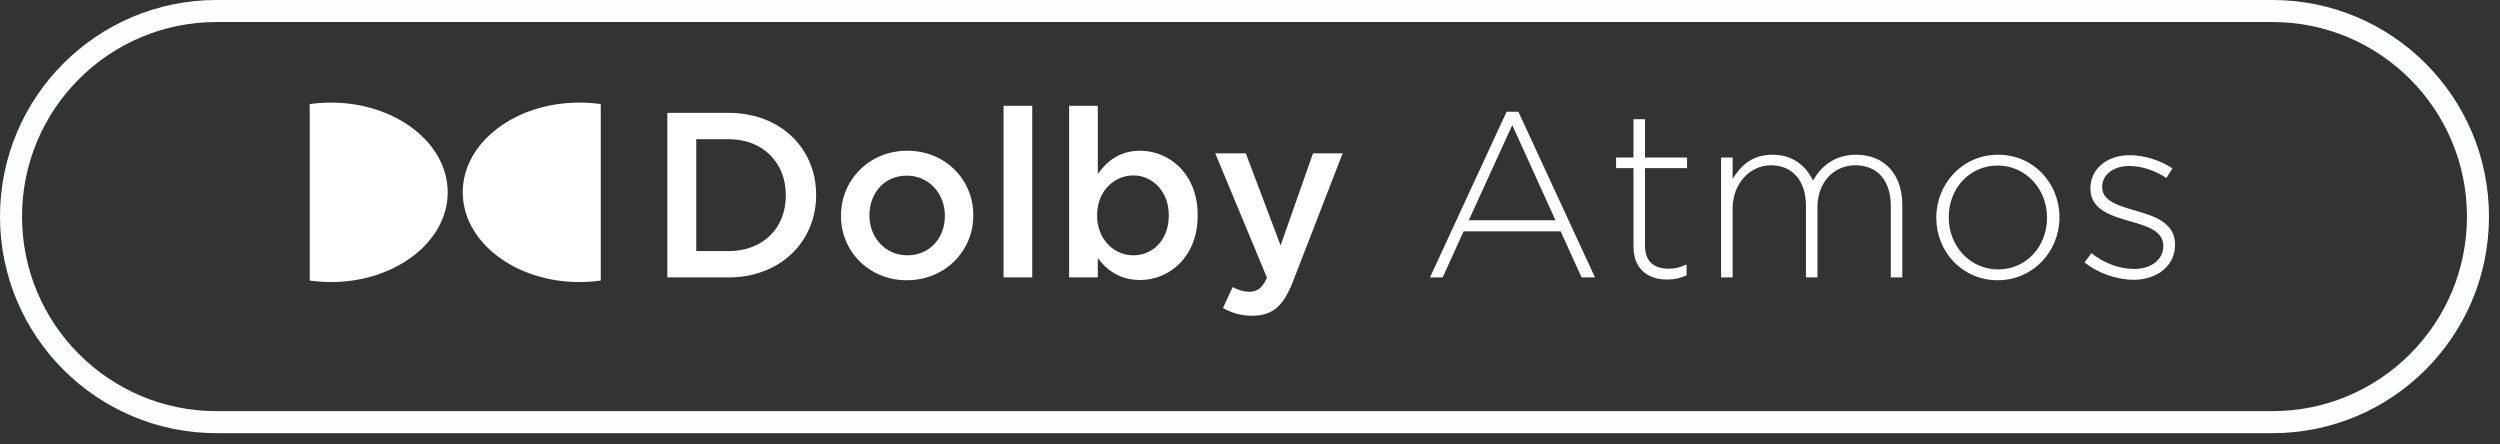
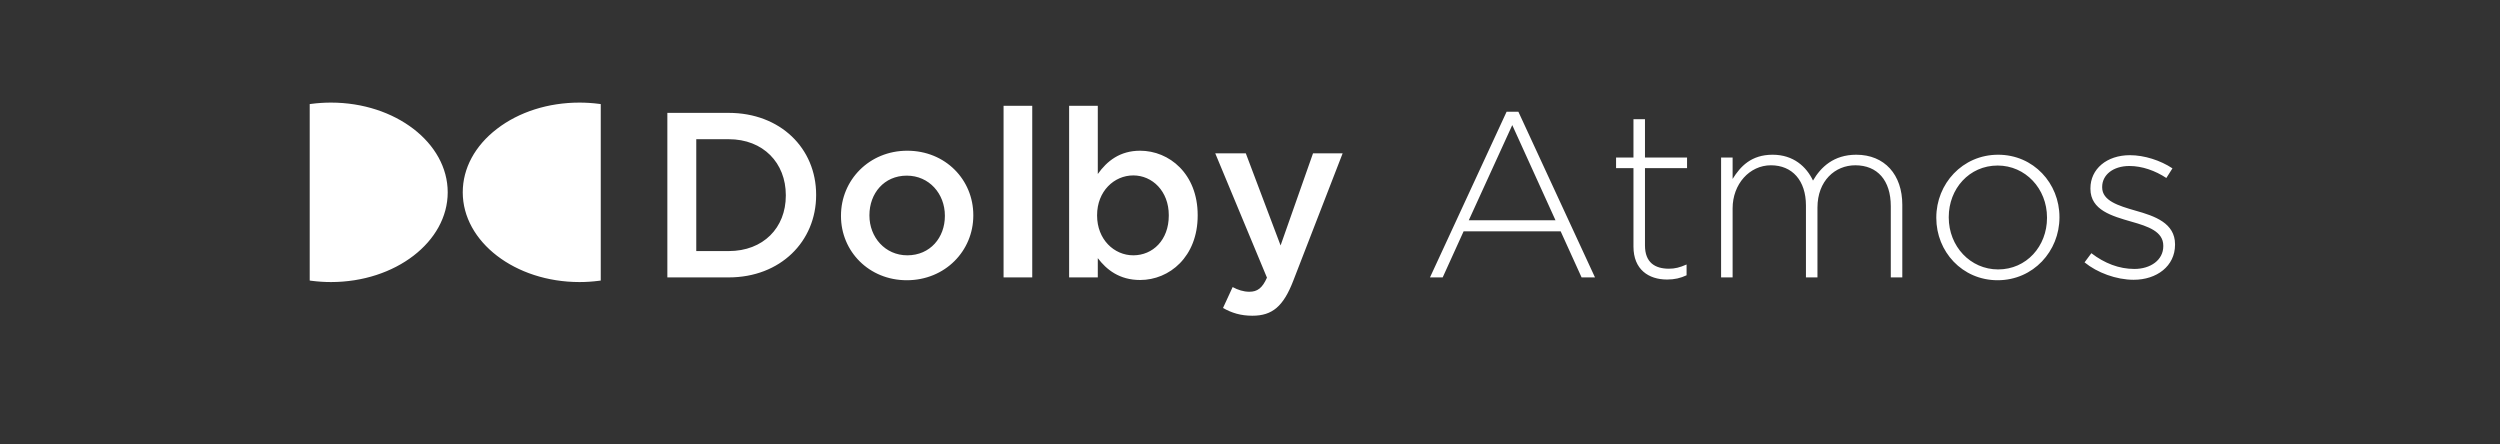
<svg xmlns="http://www.w3.org/2000/svg" width="170.25px" height="30.25px">
  <rect width="100%" height="100%" fill="#333333" stroke="none" />
-   <path fill-rule="evenodd" stroke="rgb(253, 254, 254)" stroke-width="1.5px" stroke-linecap="butt" stroke-linejoin="miter" fill="none" d="M14.750,0.749 L154.750,0.749 C162.482,0.749 168.750,7.018 168.750,14.749 C168.750,22.481 162.482,28.749 154.750,28.749 L14.750,28.749 C7.018,28.749 0.750,22.481 0.750,14.749 C0.750,7.018 7.018,0.749 14.750,0.749 Z" />
-   <path fill-rule="evenodd" fill="rgb(255, 255, 255)" d="M145.431,14.346 C146.744,14.713 148.120,15.194 148.120,16.635 L148.120,16.668 C148.120,18.123 146.872,19.053 145.303,19.053 C144.119,19.053 142.822,18.572 141.958,17.867 L142.422,17.243 C143.318,17.932 144.311,18.315 145.351,18.315 C146.456,18.315 147.320,17.707 147.320,16.764 L147.320,16.731 C147.320,15.770 146.296,15.419 145.159,15.098 C143.831,14.713 142.358,14.314 142.358,12.857 L142.358,12.826 C142.358,11.513 143.463,10.568 145.047,10.568 C146.024,10.568 147.128,10.921 147.944,11.465 L147.528,12.121 C146.776,11.625 145.879,11.304 145.015,11.304 C143.895,11.304 143.158,11.913 143.158,12.730 L143.158,12.761 C143.158,13.674 144.263,14.010 145.431,14.346 ZM136.040,19.084 C133.623,19.084 131.862,17.131 131.862,14.842 L131.862,14.810 C131.862,12.521 133.639,10.537 136.072,10.537 C138.489,10.537 140.249,12.490 140.249,14.779 L140.249,14.810 C140.249,17.098 138.473,19.084 136.040,19.084 ZM139.401,14.810 C139.401,12.841 137.928,11.273 136.040,11.273 C134.103,11.273 132.710,12.857 132.710,14.779 L132.710,14.810 C132.710,16.779 134.183,18.348 136.072,18.348 C138.008,18.348 139.401,16.764 139.401,14.842 L139.401,14.810 ZM128.763,14.042 C128.763,12.282 127.851,11.256 126.346,11.256 C124.969,11.256 123.769,12.313 123.769,14.138 L123.769,18.891 L122.985,18.891 L122.985,13.994 C122.985,12.297 122.056,11.256 120.600,11.256 C119.143,11.256 117.991,12.538 117.991,14.187 L117.991,18.891 L117.206,18.891 L117.206,10.729 L117.991,10.729 L117.991,12.186 C118.519,11.337 119.255,10.537 120.712,10.537 C122.136,10.537 123.017,11.352 123.465,12.297 C123.993,11.385 124.873,10.537 126.410,10.537 C128.347,10.537 129.547,11.898 129.547,13.946 L129.547,18.891 L128.763,18.891 L128.763,14.042 ZM112.023,16.716 C112.023,17.884 112.711,18.299 113.656,18.299 C114.056,18.299 114.392,18.219 114.856,18.011 L114.856,18.747 C114.440,18.940 114.040,19.036 113.528,19.036 C112.263,19.036 111.239,18.348 111.239,16.795 L111.239,11.448 L110.054,11.448 L110.054,10.729 L111.239,10.729 L111.239,8.119 L112.023,8.119 L112.023,10.729 L114.888,10.729 L114.888,11.448 L112.023,11.448 L112.023,16.716 ZM106.282,15.755 L99.671,15.755 L98.247,18.891 L97.382,18.891 L102.600,7.608 L103.401,7.608 L108.619,18.891 L107.706,18.891 L106.282,15.755 ZM102.985,8.519 L100.023,15.002 L105.930,15.002 L102.985,8.519 ZM85.287,21.501 C84.487,21.501 83.879,21.309 83.287,20.973 L83.943,19.549 C84.295,19.741 84.679,19.868 85.079,19.868 C85.624,19.868 85.960,19.628 86.280,18.909 L82.758,10.441 L84.839,10.441 L87.208,16.716 L89.417,10.441 L91.434,10.441 L88.073,19.116 C87.400,20.861 86.648,21.501 85.287,21.501 ZM77.641,19.068 C76.232,19.068 75.352,18.363 74.760,17.579 L74.760,18.891 L72.807,18.891 L72.807,7.207 L74.760,7.207 L74.760,11.850 C75.384,10.969 76.264,10.264 77.641,10.264 C79.626,10.264 81.562,11.833 81.562,14.650 L81.562,14.682 C81.562,17.483 79.642,19.068 77.641,19.068 ZM79.594,14.650 C79.594,13.018 78.473,11.946 77.177,11.946 C75.864,11.946 74.712,13.034 74.712,14.650 L74.712,14.682 C74.712,16.299 75.864,17.387 77.177,17.387 C78.505,17.387 79.594,16.347 79.594,14.682 L79.594,14.650 ZM68.343,7.207 L70.296,7.207 L70.296,18.891 L68.343,18.891 L68.343,7.207 ZM61.753,19.084 C59.176,19.084 57.271,17.116 57.271,14.713 L57.271,14.682 C57.271,12.265 59.192,10.264 61.785,10.264 C64.378,10.264 66.282,12.234 66.282,14.650 L66.282,14.682 C66.282,17.083 64.362,19.084 61.753,19.084 ZM64.346,14.682 C64.346,13.193 63.273,11.961 61.753,11.961 C60.200,11.961 59.208,13.178 59.208,14.650 L59.208,14.682 C59.208,16.155 60.280,17.387 61.785,17.387 C63.353,17.387 64.346,16.170 64.346,14.713 L64.346,14.682 ZM49.625,18.891 L45.447,18.891 L45.447,7.687 L49.625,7.687 C53.146,7.687 55.579,10.105 55.579,13.258 L55.579,13.289 C55.579,16.443 53.146,18.891 49.625,18.891 ZM53.514,13.289 C53.514,11.096 51.978,9.480 49.625,9.480 L47.416,9.480 L47.416,17.098 L49.625,17.098 C51.978,17.098 53.514,15.515 53.514,13.322 L53.514,13.289 ZM39.462,19.208 C35.079,19.208 31.513,16.466 31.513,13.097 C31.513,11.465 32.340,9.929 33.841,8.776 C35.342,7.622 37.338,6.987 39.461,6.987 C39.462,6.987 39.462,6.987 39.462,6.987 C39.902,6.987 40.351,7.016 40.797,7.073 L40.911,7.089 L40.911,19.105 L40.797,19.121 C40.351,19.178 39.902,19.208 39.462,19.208 ZM22.540,19.208 C22.102,19.208 21.653,19.178 21.205,19.121 L21.091,19.105 L21.091,7.089 L21.205,7.073 C21.651,7.016 22.101,6.987 22.540,6.987 C26.923,6.987 30.489,9.728 30.489,13.097 C30.489,16.466 26.923,19.208 22.540,19.208 Z" />
+   <path fill-rule="evenodd" fill="rgb(255, 255, 255)" d="M145.431,14.346 C146.744,14.713 148.120,15.194 148.120,16.635 L148.120,16.668 C148.120,18.123 146.872,19.053 145.303,19.053 C144.119,19.053 142.822,18.572 141.958,17.867 L142.422,17.243 C143.318,17.932 144.311,18.315 145.351,18.315 C146.456,18.315 147.320,17.707 147.320,16.764 L147.320,16.731 C147.320,15.770 146.296,15.419 145.159,15.098 C143.831,14.713 142.358,14.314 142.358,12.857 L142.358,12.826 C142.358,11.513 143.463,10.568 145.047,10.568 C146.024,10.568 147.128,10.921 147.944,11.465 L147.528,12.121 C146.776,11.625 145.879,11.304 145.015,11.304 C143.895,11.304 143.158,11.913 143.158,12.730 L143.158,12.761 C143.158,13.674 144.263,14.010 145.431,14.346 ZM136.040,19.084 C133.623,19.084 131.862,17.131 131.862,14.842 L131.862,14.810 C131.862,12.521 133.639,10.537 136.072,10.537 C138.489,10.537 140.249,12.490 140.249,14.779 L140.249,14.810 C140.249,17.098 138.473,19.084 136.040,19.084 ZM139.401,14.810 C139.401,12.841 137.928,11.273 136.040,11.273 C134.103,11.273 132.710,12.857 132.710,14.779 L132.710,14.810 C132.710,16.779 134.183,18.348 136.072,18.348 C138.008,18.348 139.401,16.764 139.401,14.842 L139.401,14.810 ZM128.763,14.042 C128.763,12.282 127.851,11.256 126.346,11.256 C124.969,11.256 123.769,12.313 123.769,14.138 L123.769,18.891 L122.985,18.891 L122.985,13.994 C122.985,12.297 122.056,11.256 120.600,11.256 C119.143,11.256 117.991,12.538 117.991,14.187 L117.991,18.891 L117.206,18.891 L117.206,10.729 L117.991,10.729 L117.991,12.186 C118.519,11.337 119.255,10.537 120.712,10.537 C122.136,10.537 123.017,11.352 123.465,12.297 C123.993,11.385 124.873,10.537 126.410,10.537 C128.347,10.537 129.547,11.898 129.547,13.946 L129.547,18.891 L128.763,18.891 L128.763,14.042 ZM112.023,16.716 C112.023,17.884 112.711,18.299 113.656,18.299 C114.056,18.299 114.392,18.219 114.856,18.011 L114.856,18.747 C114.440,18.940 114.040,19.036 113.528,19.036 C112.263,19.036 111.239,18.348 111.239,16.795 L111.239,11.448 L110.054,11.448 L110.054,10.729 L111.239,10.729 L111.239,8.119 L112.023,8.119 L112.023,10.729 L114.888,10.729 L114.888,11.448 L112.023,11.448 L112.023,16.716 ZM106.282,15.755 L99.671,15.755 L98.247,18.891 L97.382,18.891 L102.600,7.608 L103.401,7.608 L108.619,18.891 L107.706,18.891 L106.282,15.755 ZM102.985,8.519 L100.023,15.002 L105.930,15.002 L102.985,8.519 ZM85.287,21.501 C84.487,21.501 83.879,21.309 83.287,20.973 L83.943,19.549 C84.295,19.741 84.679,19.868 85.079,19.868 C85.624,19.868 85.960,19.628 86.280,18.909 L82.758,10.441 L84.839,10.441 L87.208,16.716 L89.417,10.441 L91.434,10.441 L88.073,19.116 C87.400,20.861 86.648,21.501 85.287,21.501 ZM77.641,19.068 C76.232,19.068 75.352,18.363 74.760,17.579 L74.760,18.891 L72.807,18.891 L72.807,7.207 L74.760,7.207 L74.760,11.850 C75.384,10.969 76.264,10.264 77.641,10.264 C79.626,10.264 81.562,11.833 81.562,14.650 L81.562,14.682 C81.562,17.483 79.642,19.068 77.641,19.068 ZM79.594,14.650 C79.594,13.018 78.473,11.946 77.177,11.946 C75.864,11.946 74.712,13.034 74.712,14.650 L74.712,14.682 C74.712,16.299 75.864,17.387 77.177,17.387 C78.505,17.387 79.594,16.347 79.594,14.682 L79.594,14.650 ZM68.343,7.207 L70.296,7.207 L70.296,18.891 L68.343,18.891 L68.343,7.207 ZM61.753,19.084 C59.176,19.084 57.271,17.116 57.271,14.713 L57.271,14.682 C57.271,12.265 59.192,10.264 61.785,10.264 C64.378,10.264 66.282,12.234 66.282,14.650 L66.282,14.682 C66.282,17.083 64.362,19.084 61.753,19.084 ZM64.346,14.682 C64.346,13.193 63.273,11.961 61.753,11.961 C60.200,11.961 59.208,13.178 59.208,14.650 L59.208,14.682 C59.208,16.155 60.280,17.387 61.785,17.387 C63.353,17.387 64.346,16.170 64.346,14.713 ZM49.625,18.891 L45.447,18.891 L45.447,7.687 L49.625,7.687 C53.146,7.687 55.579,10.105 55.579,13.258 L55.579,13.289 C55.579,16.443 53.146,18.891 49.625,18.891 ZM53.514,13.289 C53.514,11.096 51.978,9.480 49.625,9.480 L47.416,9.480 L47.416,17.098 L49.625,17.098 C51.978,17.098 53.514,15.515 53.514,13.322 L53.514,13.289 ZM39.462,19.208 C35.079,19.208 31.513,16.466 31.513,13.097 C31.513,11.465 32.340,9.929 33.841,8.776 C35.342,7.622 37.338,6.987 39.461,6.987 C39.462,6.987 39.462,6.987 39.462,6.987 C39.902,6.987 40.351,7.016 40.797,7.073 L40.911,7.089 L40.911,19.105 L40.797,19.121 C40.351,19.178 39.902,19.208 39.462,19.208 ZM22.540,19.208 C22.102,19.208 21.653,19.178 21.205,19.121 L21.091,19.105 L21.091,7.089 L21.205,7.073 C21.651,7.016 22.101,6.987 22.540,6.987 C26.923,6.987 30.489,9.728 30.489,13.097 C30.489,16.466 26.923,19.208 22.540,19.208 Z" />
</svg>